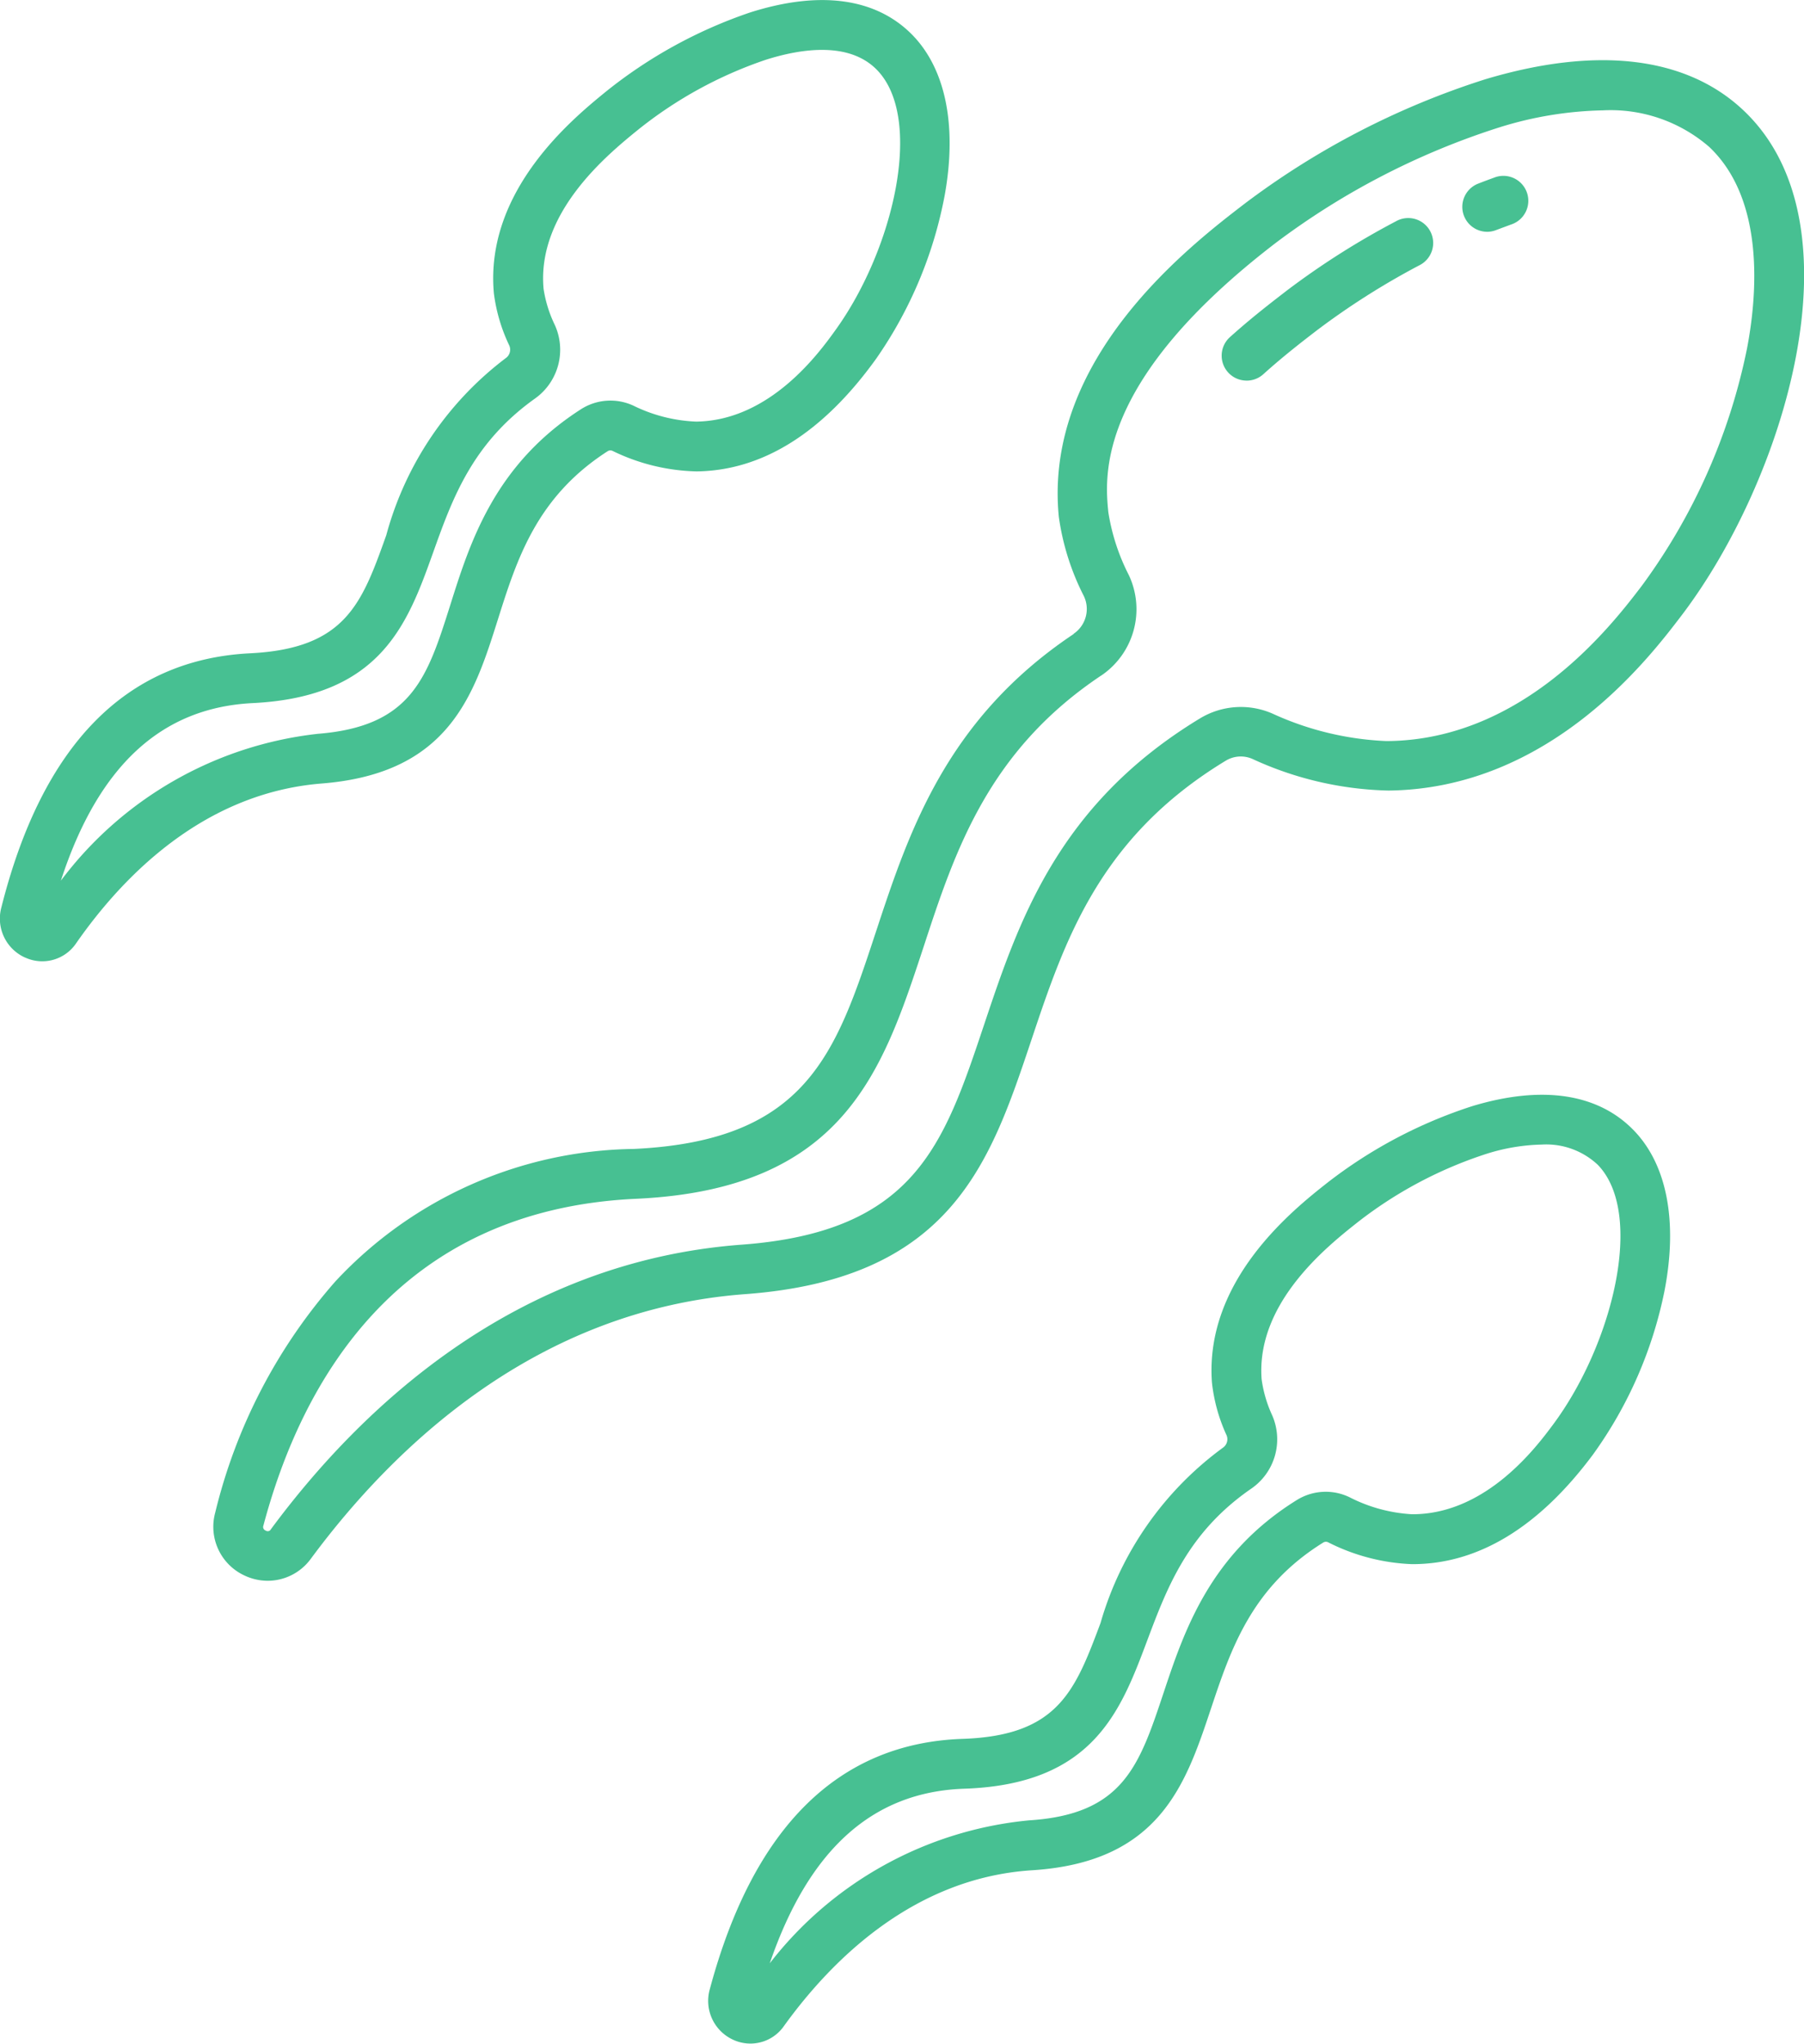
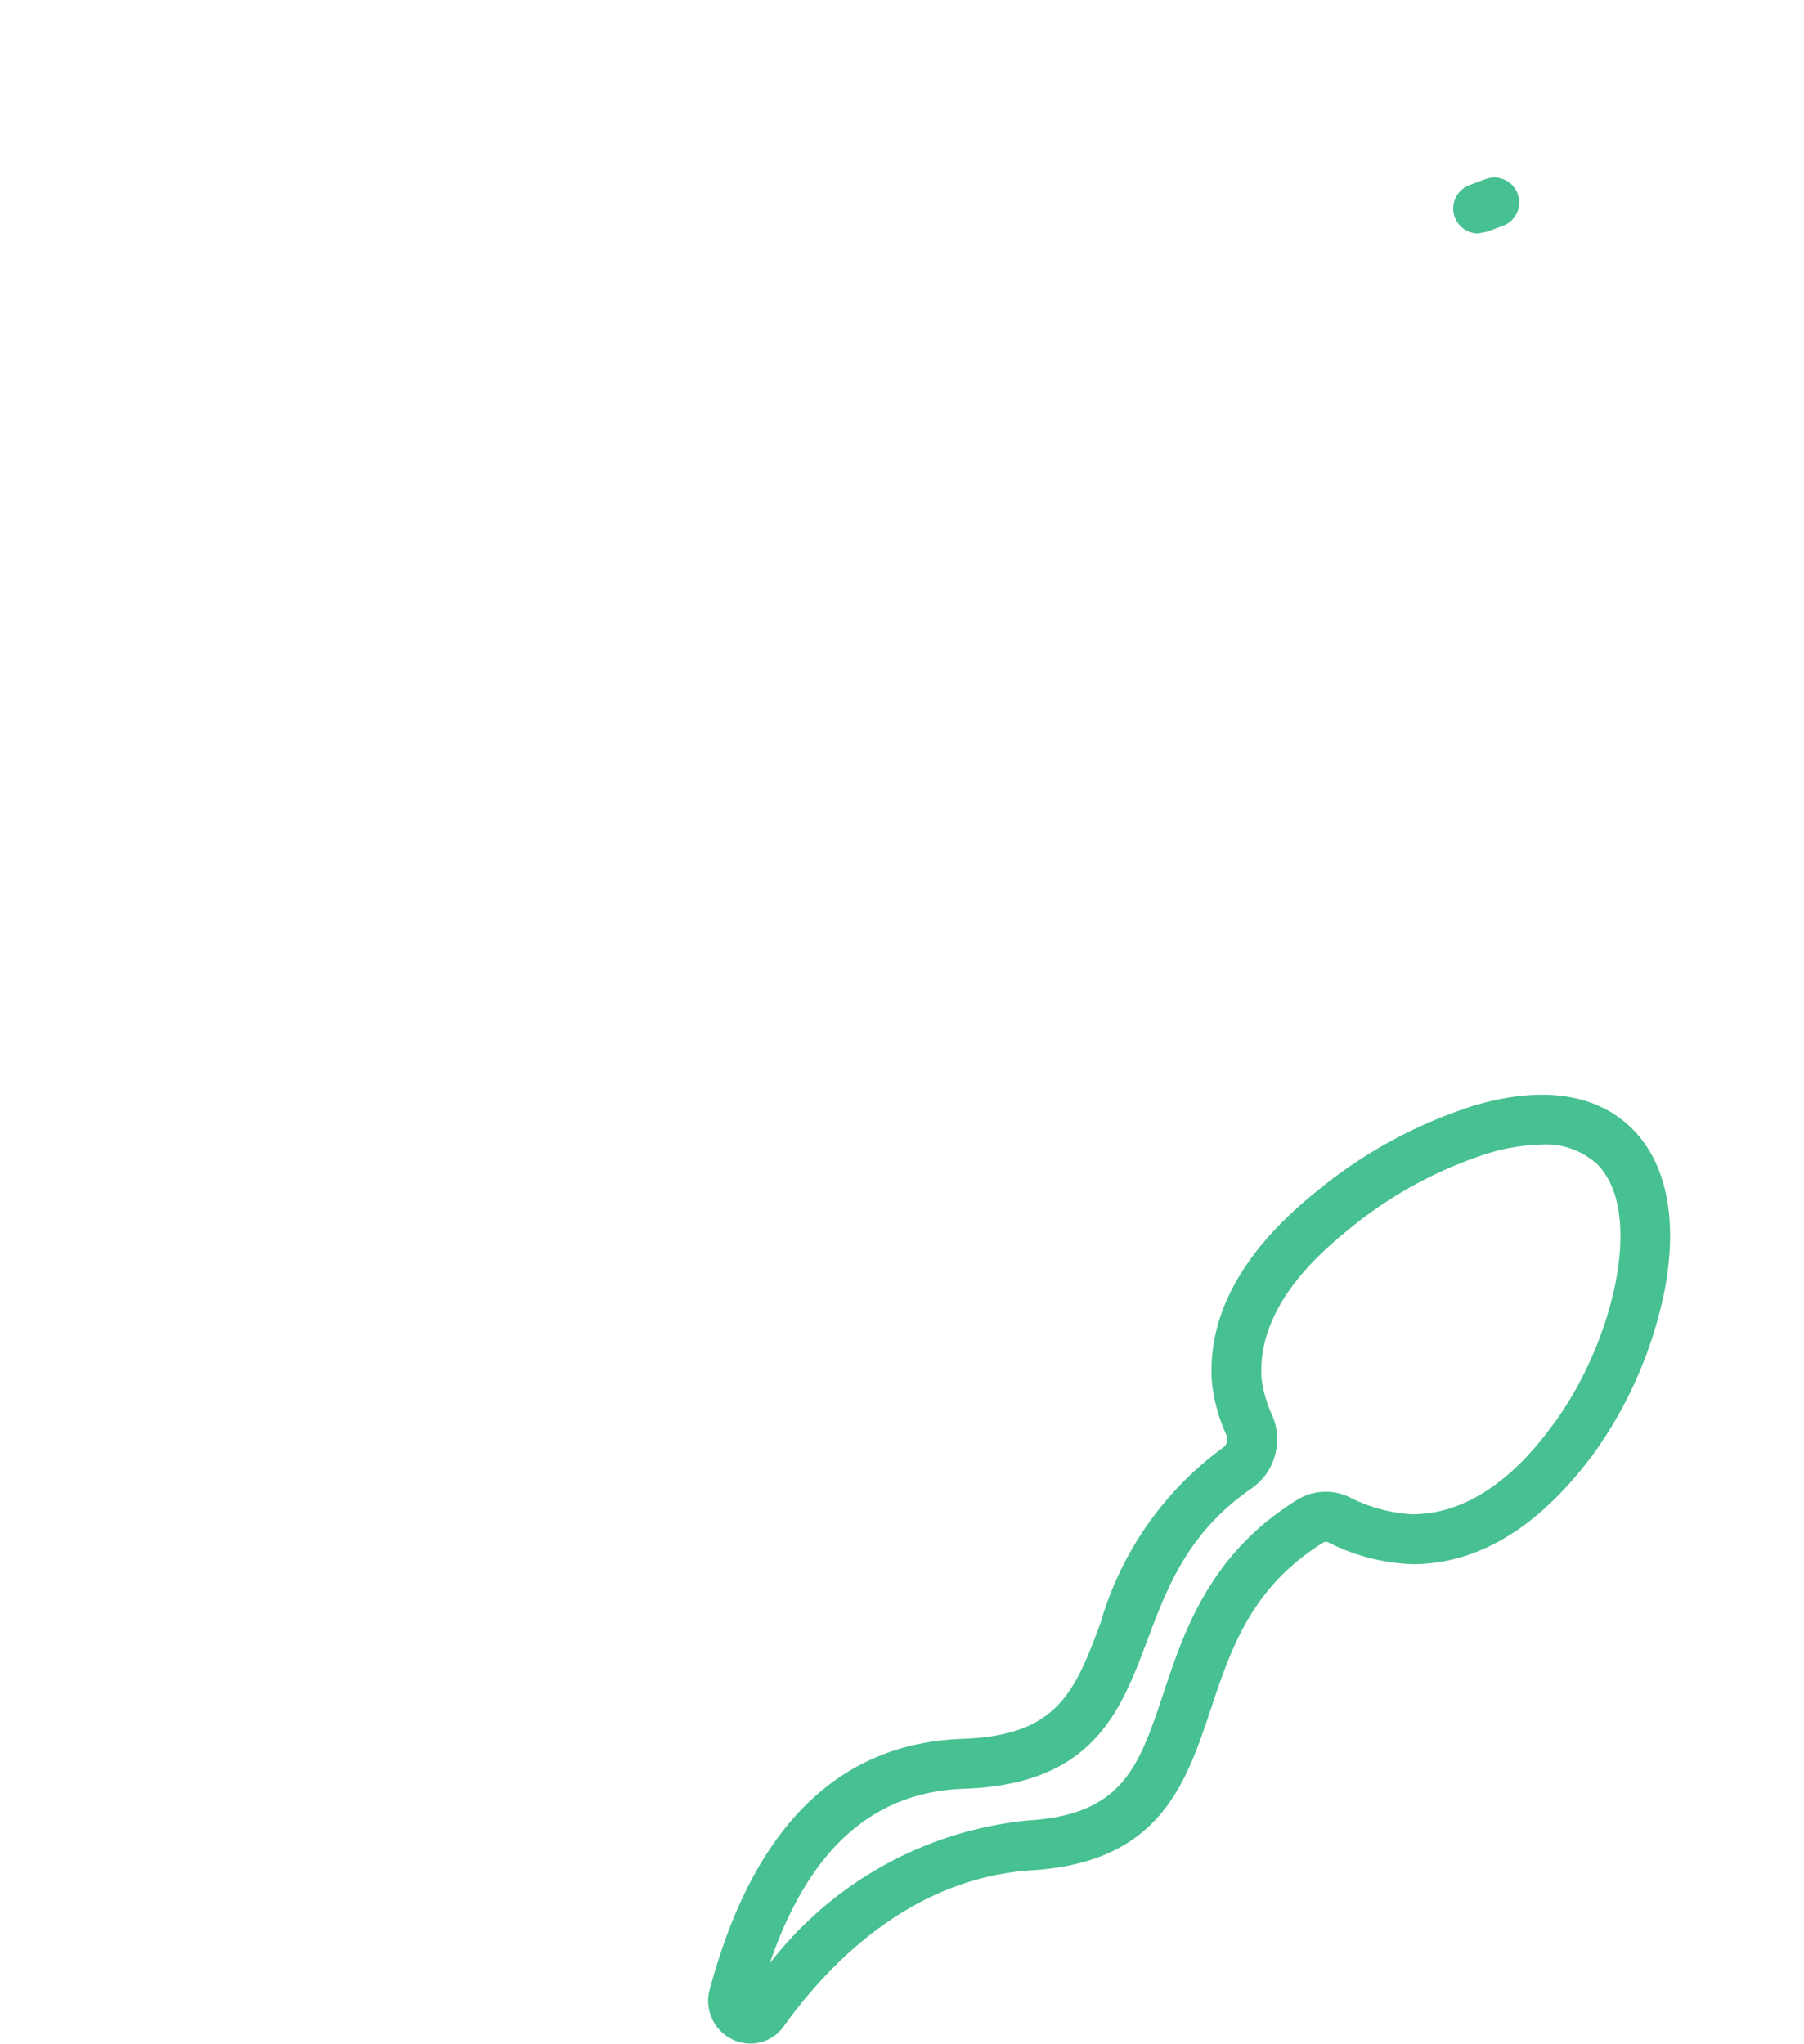
<svg xmlns="http://www.w3.org/2000/svg" width="63.896" height="72.369" viewBox="0 0 63.896 72.369">
  <g id="sperms" transform="translate(-38.781 -10.002)">
-     <path id="Path_20603" data-name="Path 20603" d="M39.67,43.909a1.447,1.447,0,0,0,1.809-.506c1.672-2.4,4.539-5.325,8.7-5.656,4.514-.358,5.391-3.132,6.238-5.813.673-2.131,1.37-4.334,3.881-5.95a.179.179,0,0,1,.175-.017,7.128,7.128,0,0,0,2.984.728c2.334-.029,4.472-1.37,6.354-3.986a14.947,14.947,0,0,0,2.432-5.8c.444-2.471.026-4.495-1.177-5.7-1.284-1.283-3.263-1.547-5.722-.764a16.714,16.714,0,0,0-5.089,2.791c-1.18.961-4.313,3.514-3.981,7.156a6.026,6.026,0,0,0,.544,1.842.366.366,0,0,1-.1.432,11.691,11.691,0,0,0-4.257,6.293c-.864,2.414-1.435,4.009-4.818,4.177-4.4.218-7.365,3.247-8.814,9a1.513,1.513,0,0,0,.836,1.773ZM47.735,34.9c4.56-.226,5.491-2.829,6.392-5.346.679-1.9,1.383-3.862,3.617-5.449a2.12,2.12,0,0,0,.69-2.591,4.478,4.478,0,0,1-.4-1.283c-.247-2.706,2.265-4.754,3.339-5.628a14.818,14.818,0,0,1,4.51-2.477c1.248-.4,2.945-.662,3.939.331,1.7,1.7.623,6.354-1.442,9.223-.574.8-2.316,3.219-4.943,3.252a5.524,5.524,0,0,1-2.217-.563,1.937,1.937,0,0,0-1.875.133c-3.047,1.961-3.913,4.7-4.608,6.9-.822,2.6-1.366,4.321-4.7,4.586a13.192,13.192,0,0,0-9.1,5.2c1.325-4.066,3.557-6.127,6.793-6.288Z" transform="translate(0 0)" fill="#47c092" />
    <path id="Path_20604" data-name="Path 20604" d="M227.109,295.316c.707-2.12,1.438-4.311,3.974-5.888a.179.179,0,0,1,.175-.015,7.152,7.152,0,0,0,2.972.776h.021c2.326,0,4.478-1.307,6.395-3.885a14.948,14.948,0,0,0,2.525-5.766c.483-2.464.1-4.494-1.088-5.715-1.263-1.3-3.237-1.6-5.709-.855a16.713,16.713,0,0,0-5.133,2.71c-1.195.942-4.368,3.446-4.093,7.092a6.022,6.022,0,0,0,.515,1.851.365.365,0,0,1-.107.43,11.693,11.693,0,0,0-4.356,6.225c-.9,2.4-1.5,3.986-4.883,4.1-4.4.149-7.416,3.13-8.954,8.86a1.513,1.513,0,0,0,.808,1.787,1.447,1.447,0,0,0,1.816-.477c1.71-2.371,4.623-5.253,8.792-5.517,4.52-.287,5.44-3.046,6.33-5.714Zm-15.623,9.006c1.389-4.046,3.653-6.071,6.892-6.181,4.563-.154,5.535-2.742,6.475-5.244.709-1.888,1.442-3.839,3.7-5.391a2.121,2.121,0,0,0,.731-2.58,4.483,4.483,0,0,1-.378-1.289c-.2-2.71,2.34-4.717,3.427-5.575a14.832,14.832,0,0,1,4.548-2.406,6.953,6.953,0,0,1,1.949-.325,2.667,2.667,0,0,1,1.984.718c1.674,1.728.523,6.365-1.587,9.2-.584.785-2.36,3.173-4.979,3.173h-.015a5.527,5.527,0,0,1-2.208-.6,1.937,1.937,0,0,0-1.877.1c-3.077,1.912-3.986,4.638-4.716,6.829-.863,2.589-1.434,4.3-4.767,4.511A13.192,13.192,0,0,0,211.486,304.323Z" transform="translate(-145.44 -224.798)" fill="#47c092" />
-     <path id="Path_20605" data-name="Path 20605" d="M120.6,44.871c-4.517,3.02-5.836,7.018-7,10.547-1.417,4.3-2.441,7.4-8.579,7.684a14.7,14.7,0,0,0-10.565,4.691A19.235,19.235,0,0,0,90.2,75.98,1.9,1.9,0,0,0,91.221,78.2a1.931,1.931,0,0,0,.84.194,1.892,1.892,0,0,0,1.526-.78c2.938-3.973,7.992-8.823,15.384-9.37,7.306-.54,8.678-4.644,10.133-8.988,1.181-3.53,2.4-7.18,6.884-9.9a1.026,1.026,0,0,1,.944-.067,12.109,12.109,0,0,0,4.823,1.122c5.7-.062,9.212-4.668,10.367-6.182,3.626-4.751,6.5-13.864,2.2-17.911-2.018-1.9-5.178-2.28-9.137-1.095a28.424,28.424,0,0,0-8.506,4.392c-1.956,1.5-7.151,5.488-6.6,11.1a8.861,8.861,0,0,0,.891,2.817,1.061,1.061,0,0,1-.367,1.328Zm.981,1.468a2.836,2.836,0,0,0,.981-3.552,7.4,7.4,0,0,1-.729-2.232c-.124-1.269-.453-4.639,5.921-9.531a26.544,26.544,0,0,1,7.937-4.1,13.087,13.087,0,0,1,3.654-.6,5.332,5.332,0,0,1,3.767,1.291c1.991,1.875,1.7,5.275,1.344,7.135a21.3,21.3,0,0,1-3.735,8.42c-1.026,1.344-4.148,5.436-8.983,5.488h-.066a10.742,10.742,0,0,1-4.027-.973,2.794,2.794,0,0,0-2.569.173c-5.036,3.052-6.421,7.193-7.644,10.846-1.425,4.258-2.454,7.334-8.589,7.788-8.059.6-13.515,5.81-16.673,10.08a.124.124,0,0,1-.181.044.134.134,0,0,1-.082-.179c1.348-5.064,4.731-11.181,13.2-11.57,7.352-.337,8.723-4.494,10.174-8.894C116.4,52.554,117.566,49.021,121.578,46.339Z" transform="translate(-43.796 -12.414)" fill="#47c092" />
-     <path id="Path_20606" data-name="Path 20606" d="M333.842,68.339a.88.88,0,0,0,.59-.226c.73-.657,1.407-1.177,1.9-1.556a26.532,26.532,0,0,1,3.624-2.3.883.883,0,1,0-.826-1.56,27.943,27.943,0,0,0-3.873,2.459c-.517.4-1.225.94-2.007,1.643a.883.883,0,0,0,.59,1.539Z" transform="translate(-250.907 -44.858)" fill="#47c092" />
-     <path id="Path_20607" data-name="Path 20607" d="M391.678,54.359A.88.88,0,0,0,392,54.3q.268-.1.538-.2a.883.883,0,1,0-.6-1.66q-.291.105-.58.218a.883.883,0,0,0,.321,1.7Z" transform="translate(-300.235 -36.148)" fill="#47c092" />
+     <path id="Path_20607" data-name="Path 20607" d="M391.678,54.359q.268-.1.538-.2a.883.883,0,1,0-.6-1.66q-.291.105-.58.218a.883.883,0,0,0,.321,1.7Z" transform="translate(-300.235 -36.148)" fill="#47c092" />
  </g>
</svg>